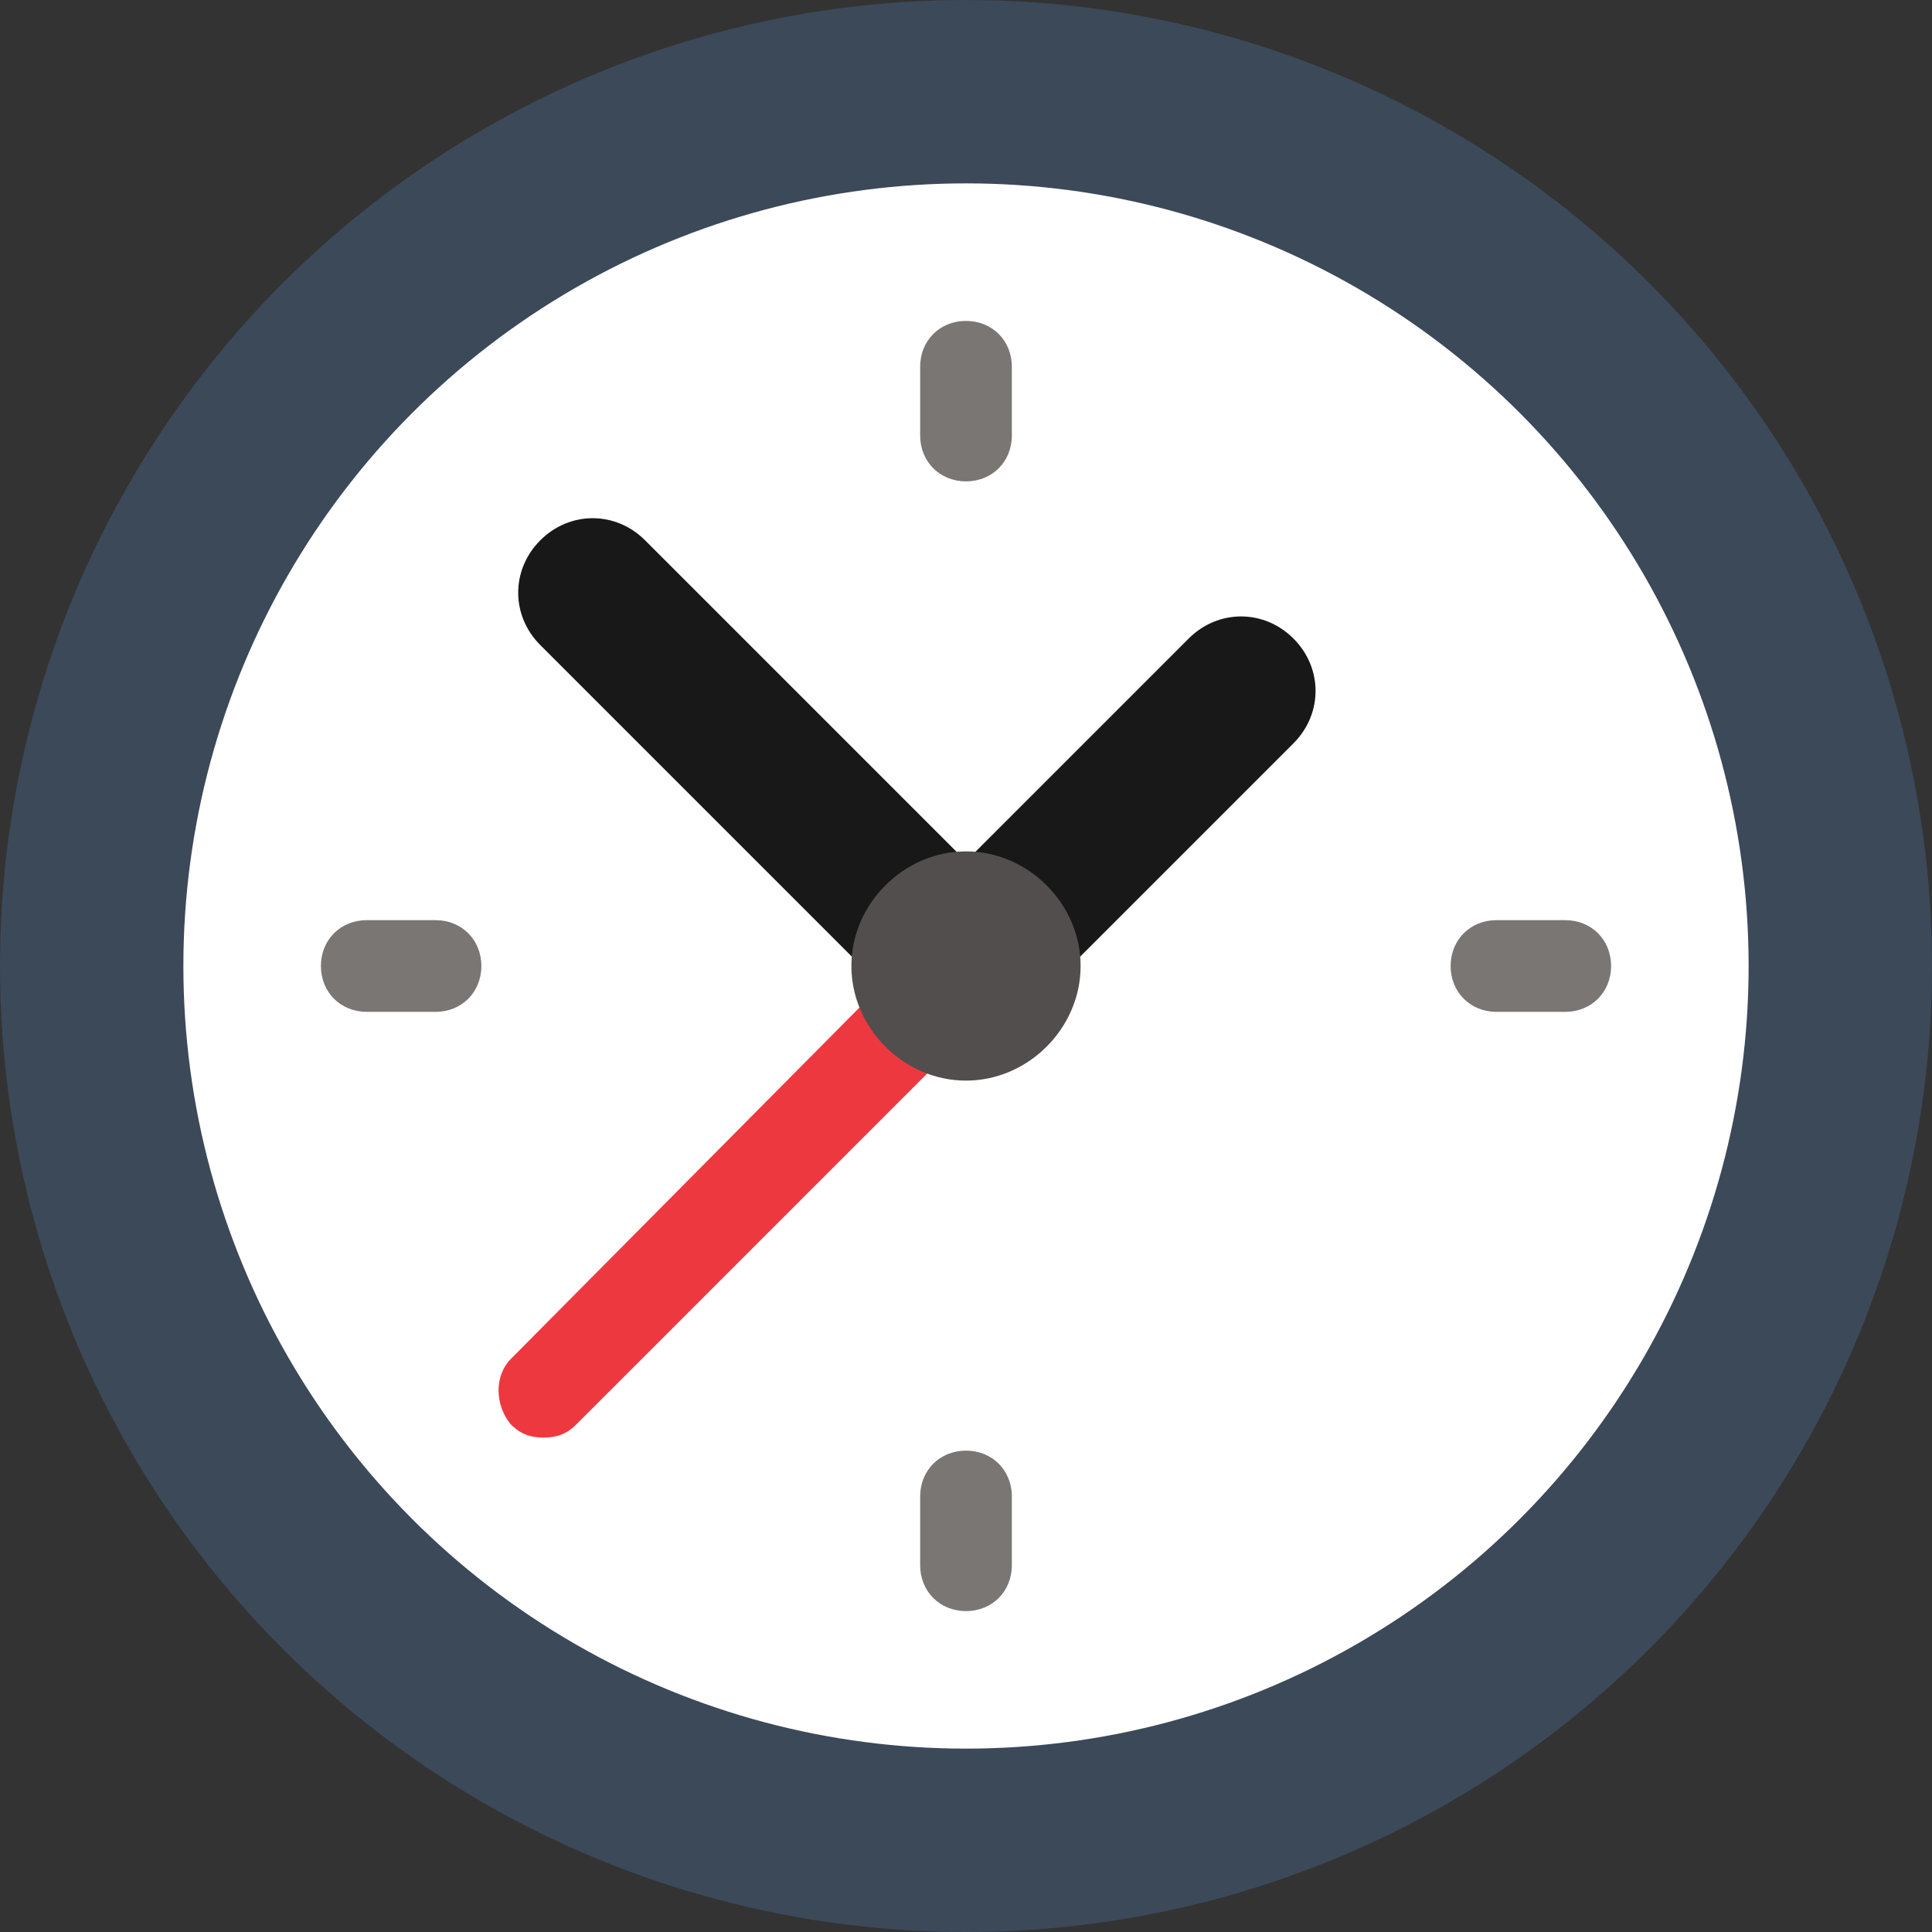
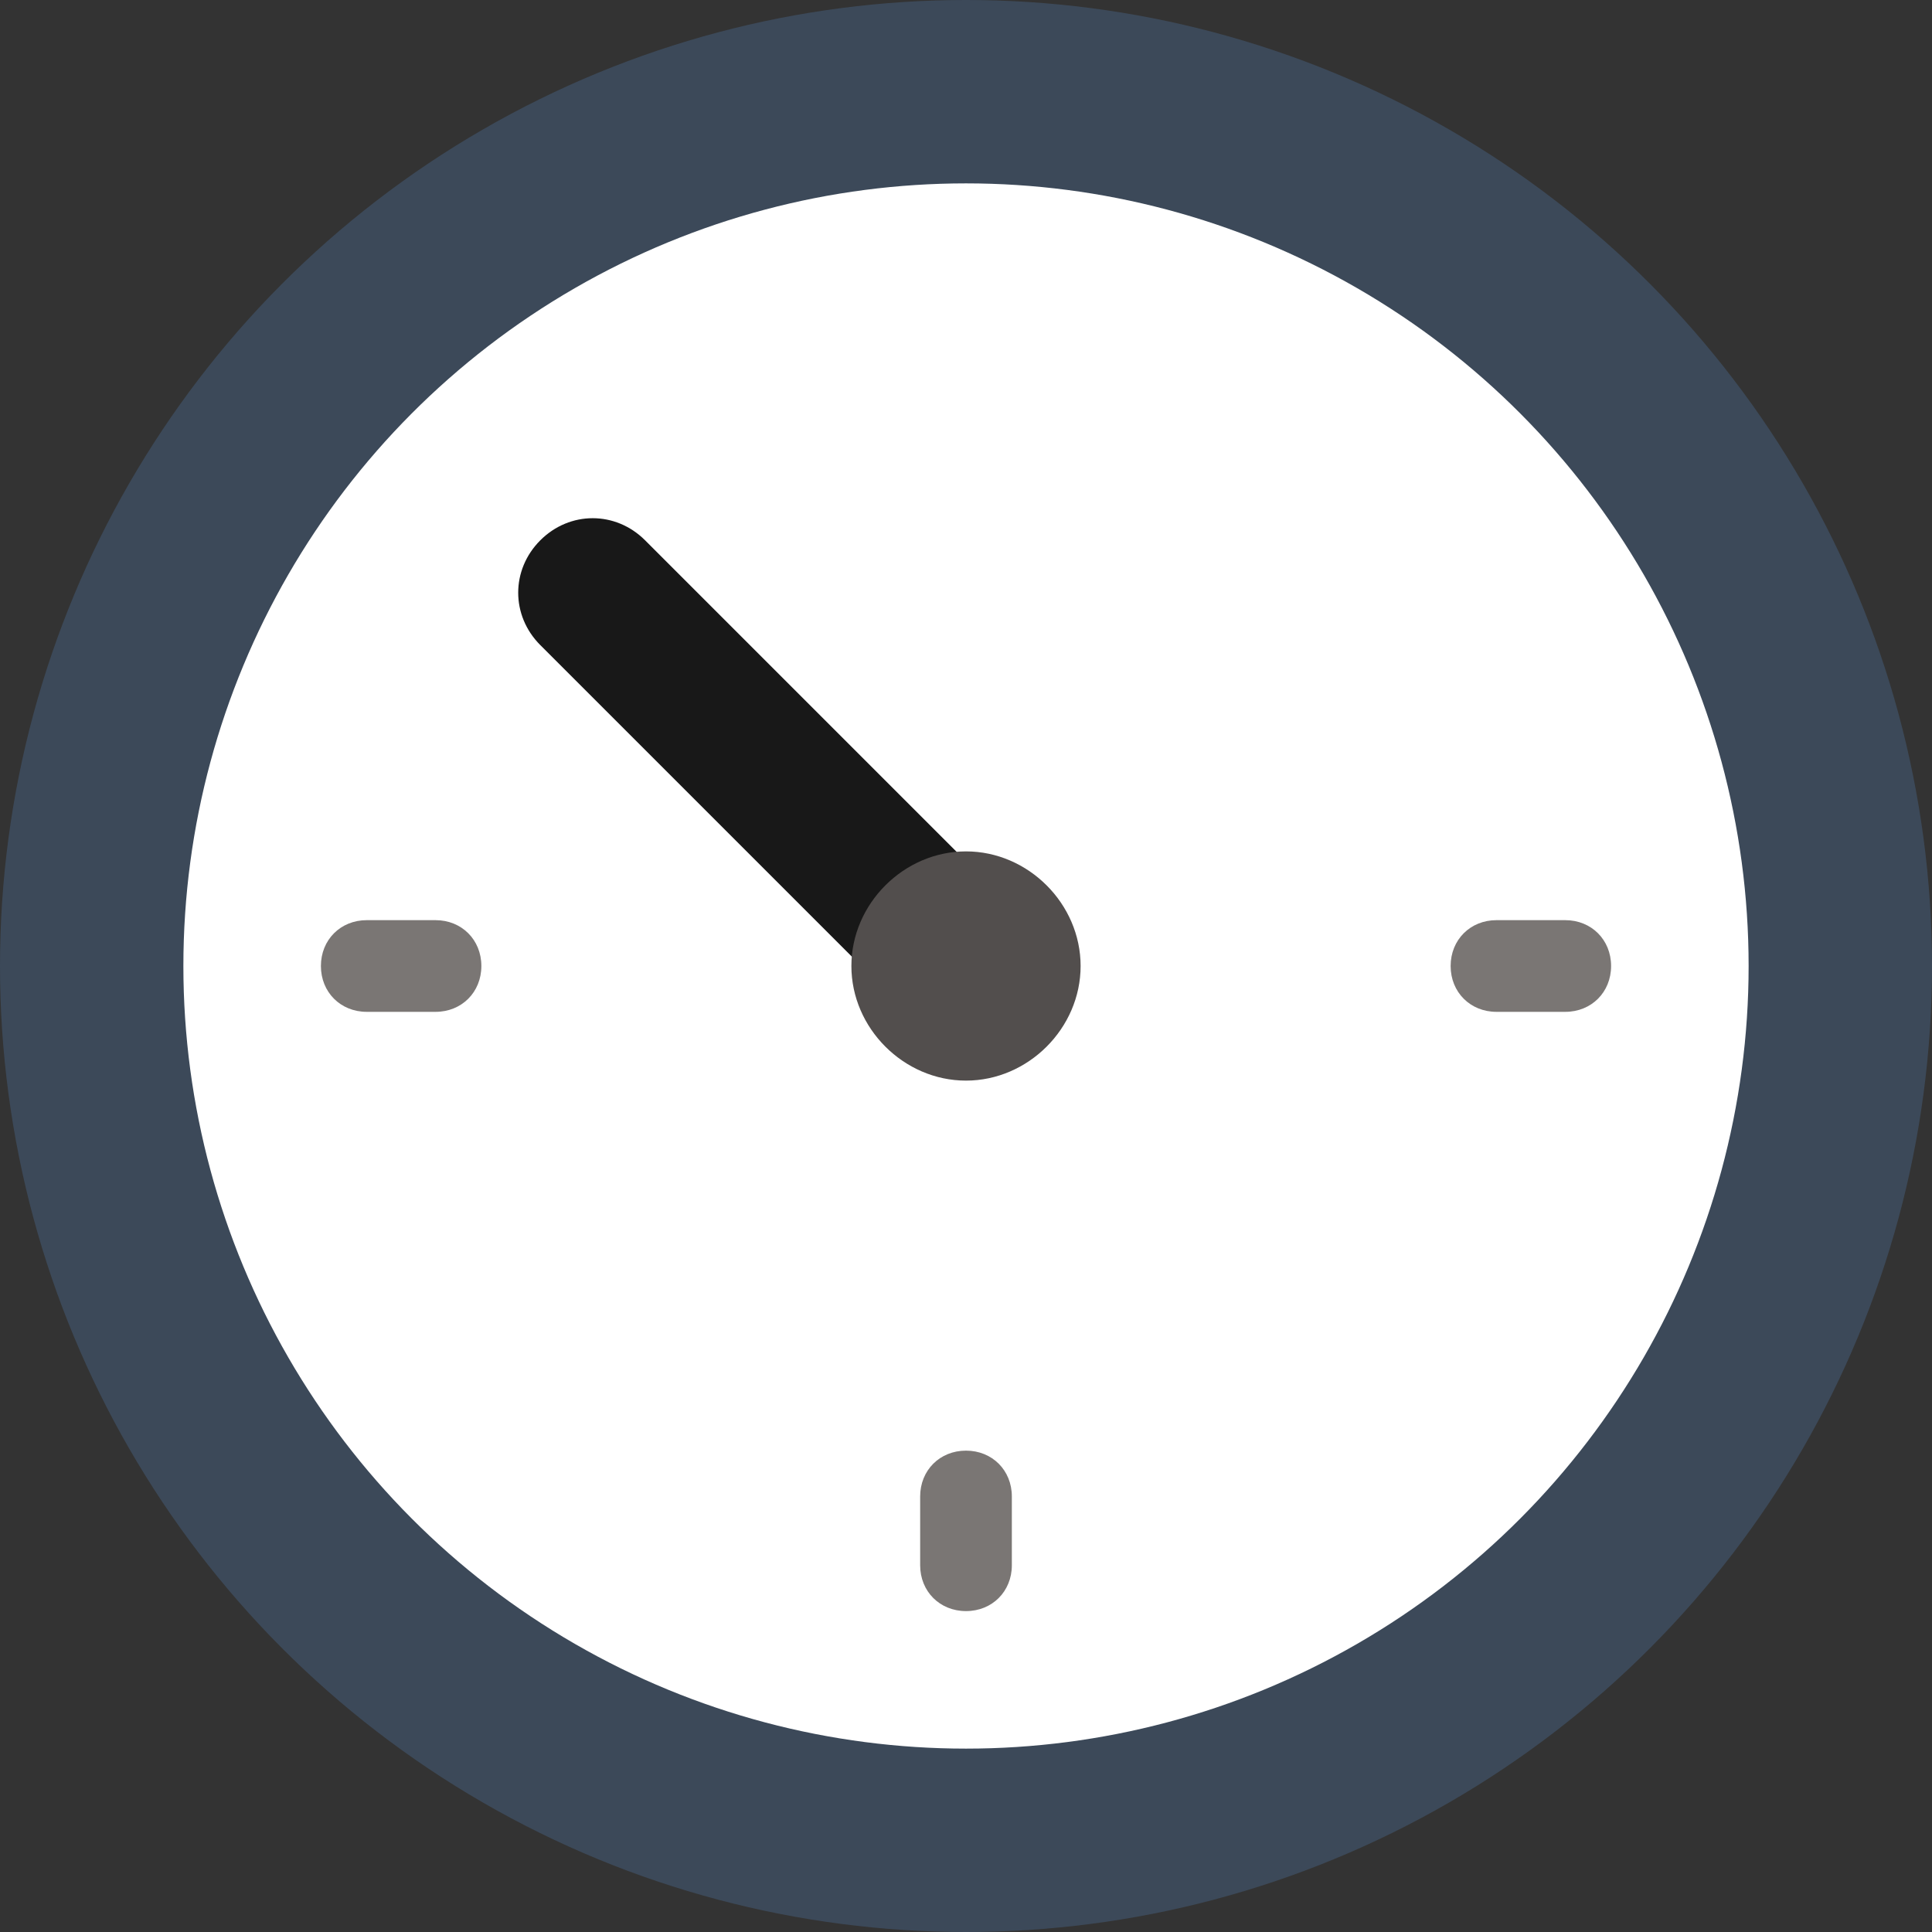
<svg xmlns="http://www.w3.org/2000/svg" version="1.1" id="Layer_1" x="0px" y="0px" width="59px" height="59px" viewBox="0 0 59 59" style="enable-background:new 0 0 59 59;" xml:space="preserve">
  <rect x="0" y="0" width="59" height="59" fill="#333333" stroke="none" />
  <style type="text/css">
	.st0{fill:#3C4959;}
	.st1{fill:#FFFFFF;}
	.st2{fill:#181818;}
	.st3{fill:#EE3840;}
	.st4{fill:#524E4D;}
	.st5{fill:#7A7674;}
</style>
  <circle class="st0" cx="29.5" cy="29.5" r="29.5" />
  <circle class="st1" cx="29.5" cy="29.5" r="23.9" />
-   <path class="st2" d="M39.5,22.7c0.9-0.9,0.9-2.3,0-3.2c-0.9-0.9-2.3-0.9-3.2,0L27.8,28l3.2,3.2L39.5,22.7z" />
-   <path class="st3" d="M28.1,28.9L15.6,41.5c-0.5,0.5-0.5,1.4,0,2c0.3,0.3,0.6,0.4,1,0.4s0.7-0.1,1-0.4l12.6-12.6L28.1,28.9z" />
  <path class="st2" d="M19.7,16.5c-0.9-0.9-2.3-0.9-3.2,0s-0.9,2.3,0,3.2l11.4,11.4l3.2-3.2L19.7,16.5z" />
  <path class="st4" d="M29.5,33c-1.9,0-3.5-1.6-3.5-3.5s1.6-3.5,3.5-3.5s3.5,1.6,3.5,3.5S31.4,33,29.5,33z" />
  <g>
    <path class="st5" d="M13.3,30.9h-2.1c-0.8,0-1.4-0.6-1.4-1.4s0.6-1.4,1.4-1.4h2.1c0.8,0,1.4,0.6,1.4,1.4S14.1,30.9,13.3,30.9z" />
-     <path class="st5" d="M29.5,14.7c-0.8,0-1.4-0.6-1.4-1.4v-2.1c0-0.8,0.6-1.4,1.4-1.4s1.4,0.6,1.4,1.4v2.1   C30.9,14.1,30.3,14.7,29.5,14.7z" />
    <path class="st5" d="M47.8,30.9h-2.1c-0.8,0-1.4-0.6-1.4-1.4s0.6-1.4,1.4-1.4h2.1c0.8,0,1.4,0.6,1.4,1.4S48.6,30.9,47.8,30.9z" />
    <path class="st5" d="M29.5,49.2c-0.8,0-1.4-0.6-1.4-1.4v-2.1c0-0.8,0.6-1.4,1.4-1.4s1.4,0.6,1.4,1.4v2.1   C30.9,48.6,30.3,49.2,29.5,49.2z" />
  </g>
</svg>